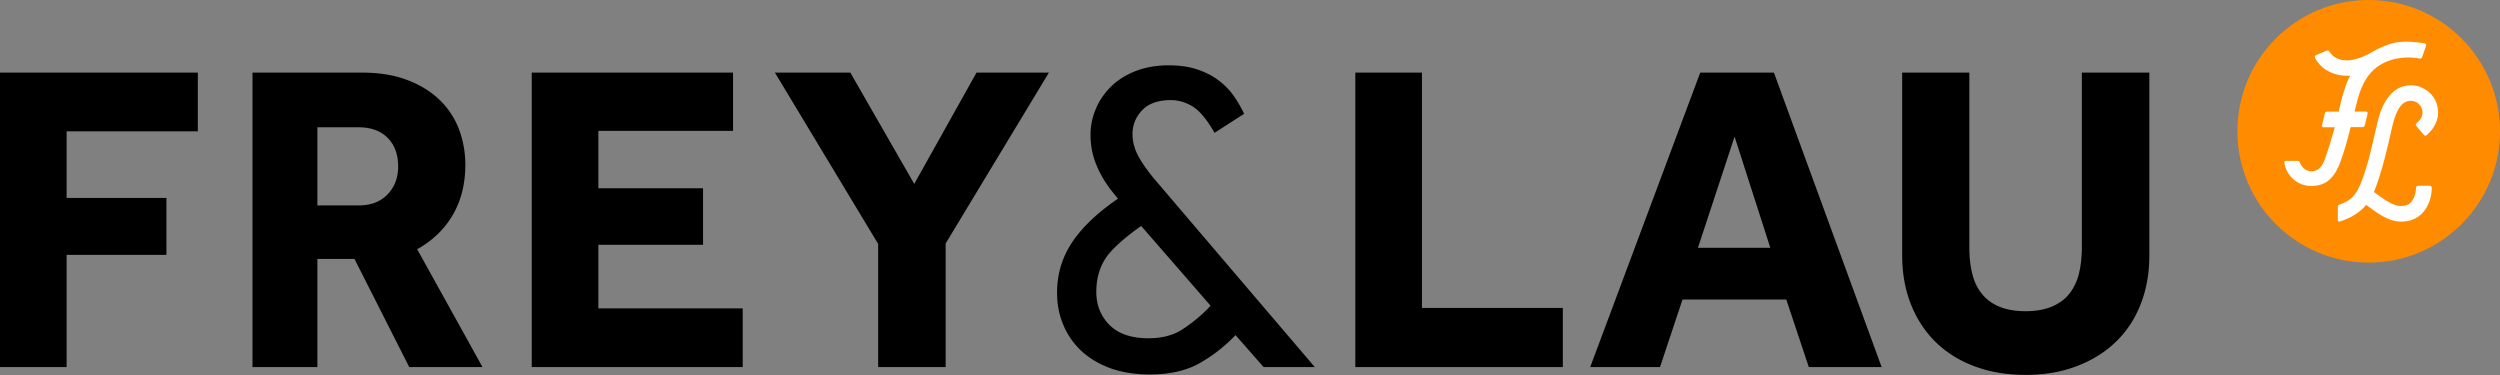
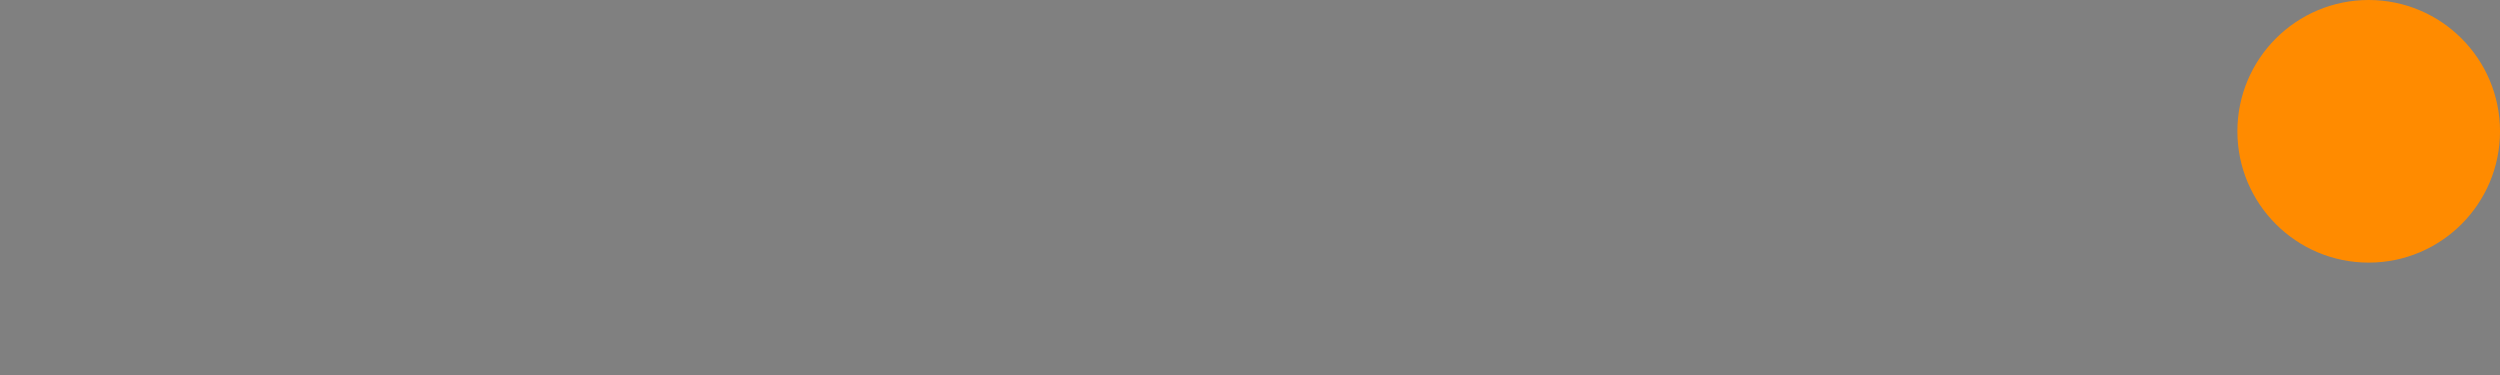
<svg xmlns="http://www.w3.org/2000/svg" xml:space="preserve" id="Ebene_1" x="0" y="0" version="1.1" viewBox="0 0 230 34.5">
  <rect x="0" y="0" width="230" height="34.5" fill="#808080" stroke="none" />
  <style>.st1{fill:#fff}</style>
-   <path d="M175 23.49c0 1.62.26 3.11.79 4.47.53 1.35 1.29 2.52 2.27 3.49.99.97 2.19 1.73 3.6 2.25 1.41.53 2.98.79 4.71.79q2.595 0 4.71-.81t3.6-2.25c.99-.96 1.75-2.12 2.27-3.47.53-1.35.79-2.84.79-4.47V6.68h-6.21v16.05c0 .89-.09 1.7-.26 2.42a4.95 4.95 0 0 1-.87 1.85c-.41.52-.94.91-1.61 1.2-.66.28-1.47.43-2.42.43-.97 0-1.79-.14-2.46-.43-.66-.28-1.2-.68-1.6-1.2-.41-.51-.7-1.13-.87-1.85-.18-.72-.26-1.52-.26-2.42V6.68H175zm-18.79-.69 3.37-10.23 3.29 10.23zm-9.91 10.97h6.42l2.07-6.21h9.55l2.07 6.21h6.7L163.2 6.68h-6.78zm-21.61 0h19.09v-5.44h-12.96V6.68h-6.13zm-43.9 0H87V22.4l9.5-15.72h-6.66l-5.73 10.24-5.88-10.24h-6.94l9.5 15.76zm-31.87 0h19.41v-5.4H55.05v-5.85h9.63v-5.2h-9.63v-5.28h12.39V6.68H48.92zM29.2 18.9v-7.19h3.78c1.14 0 2.03.32 2.68.97s.97 1.53.97 2.64c0 1.03-.32 1.88-.97 2.56s-1.54 1.02-2.68 1.02zm-5.97 14.87h5.97v-9.95h3.41l5.04 9.95h6.74l-6.01-10.84c1.41-.79 2.5-1.83 3.27-3.15.77-1.31 1.16-2.85 1.16-4.61 0-1.16-.2-2.26-.59-3.29a7.3 7.3 0 0 0-1.79-2.7c-.8-.77-1.79-1.38-2.99-1.83-1.19-.45-2.57-.67-4.14-.67H23.23zM0 33.77h6.13V23.45h9.18v-5.24H6.13v-6.13H18.2v-5.4H0zm111.37-5.65c-.68.78-1.72 1.62-2.57 2.17-.85.56-1.9.83-3.15.83-1.57 0-2.76-.41-3.57-1.22s-1.22-1.83-1.22-3.05c0-1.19.29-2.23.87-3.11s1.86-1.97 3.26-2.95zm4.88 5.65h4.71l-14.62-17.14c-.65-.76-1.17-1.48-1.56-2.17s-.59-1.4-.59-2.13c0-.84.3-1.57.89-2.19s1.48-.93 2.64-.93c.7 0 1.37.2 2.01.59s1.31 1.2 2.01 2.42l2.72-1.75c-.27-.57-.59-1.12-.95-1.64-.37-.53-.83-1-1.38-1.42s-1.2-.76-1.95-1.01c-.75-.26-1.63-.39-2.66-.39-1.14 0-2.15.18-3.05.53-.89.35-1.65.83-2.25 1.42s-1.08 1.28-1.4 2.05c-.33.77-.49 1.56-.49 2.38 0 .98.17 1.9.53 2.76q.525 1.305 1.5 2.52l.49.61c-1.9 1.3-3.3 2.64-4.22 4.02s-1.38 2.93-1.38 4.63c0 1.03.18 2 .55 2.9.37.91.91 1.71 1.63 2.4s1.61 1.23 2.68 1.63c1.07.39 2.3.59 3.68.59 1.84 0 3.38-.35 4.61-1.06 1.23-.7 2.32-1.56 3.27-2.56z" />
  <path d="M217.92 0c-6.67 0-12.08 5.41-12.08 12.08s5.41 12.08 12.08 12.08S230 18.75 230 12.08 224.59 0 217.92 0" style="fill:#ff8b00" />
-   <path d="M212.64 17.11c-1.26 0-2.31-.93-2.48-2.15-.01-.09.06-.16.14-.16h1.1c.08 0 .15.05.17.12.16.44.57.84 1.06.84.63 0 1.01-.39 1.3-1.23.3-.86.62-1.9.87-2.82h-1.02c-.1 0-.18-.1-.15-.2l.26-1.1c.02-.08.09-.14.18-.14h1.09c.12-.5.19-.83.19-.83.46-1.85.87-2.48.87-2.48s-2.21.26-3.24-1.63c-.05-.1-.01-.22.09-.26l.98-.41c.09-.04.2 0 .26.09.23.38 1.05 1.3 3.06.47 1.02-.42 1.05-.66 2.38-1.13.77-.28 1.75-.35 3.33-.1.1.02.16.12.12.21l-.37 1.07c-.03.09-.12.14-.22.12-.51-.12-2.29-.31-3.74.65-1.26.83-1.74 2.19-2.04 3.39-.08.31-.15.58-.21.83h1.05c.1 0 .18.1.15.2l-.26 1.08c-.02.09-.11.16-.2.16h-1.1c-.07.27-.15.56-.24.93-.2.78-.44 1.5-.57 1.89-.6 1.84-1.43 2.59-2.81 2.59" class="st1" />
-   <path d="M222.22 9.36c-.35-.14-.69-.1-.97.05-.53.3-.89 1.06-1.16 2.23-.5 2.19-.84 3.6-1.21 4.7-.21.62-.31.93-.48 1.32.87.66 1.76 1.26 2.36 1.29.44.02.77-.07 1.01-.3.29-.28.48-.8.51-1.39.01-.11.08-.17.19-.17h1.06c.12 0 .19.06.19.22 0 .6-.19 1.67-.96 2.39-.48.46-1.12.69-1.86.69-.07 0-.14 0-.21-.01-.98-.06-1.97-.75-3-1.53-.52.62-1.26 1.15-2.36 1.51-.21.07-.25 0-.25-.15V19c0-.09.06-.15.14-.18 1.39-.43 1.79-1.33 2.33-2.93.35-1.03.67-2.41 1.16-4.56.37-1.62 1-2.68 1.91-3.19.63-.35 1.49-.38 2.11-.12 1 .42 1.5 1.26 1.57 2.13.07.85-.33 1.68-1.05 2.28-.09.07-.16.08-.24-.01l-.71-.83c-.08-.09-.06-.18.03-.26.39-.32.55-.63.54-1.03-.03-.42-.3-.8-.65-.94" class="st1" />
</svg>